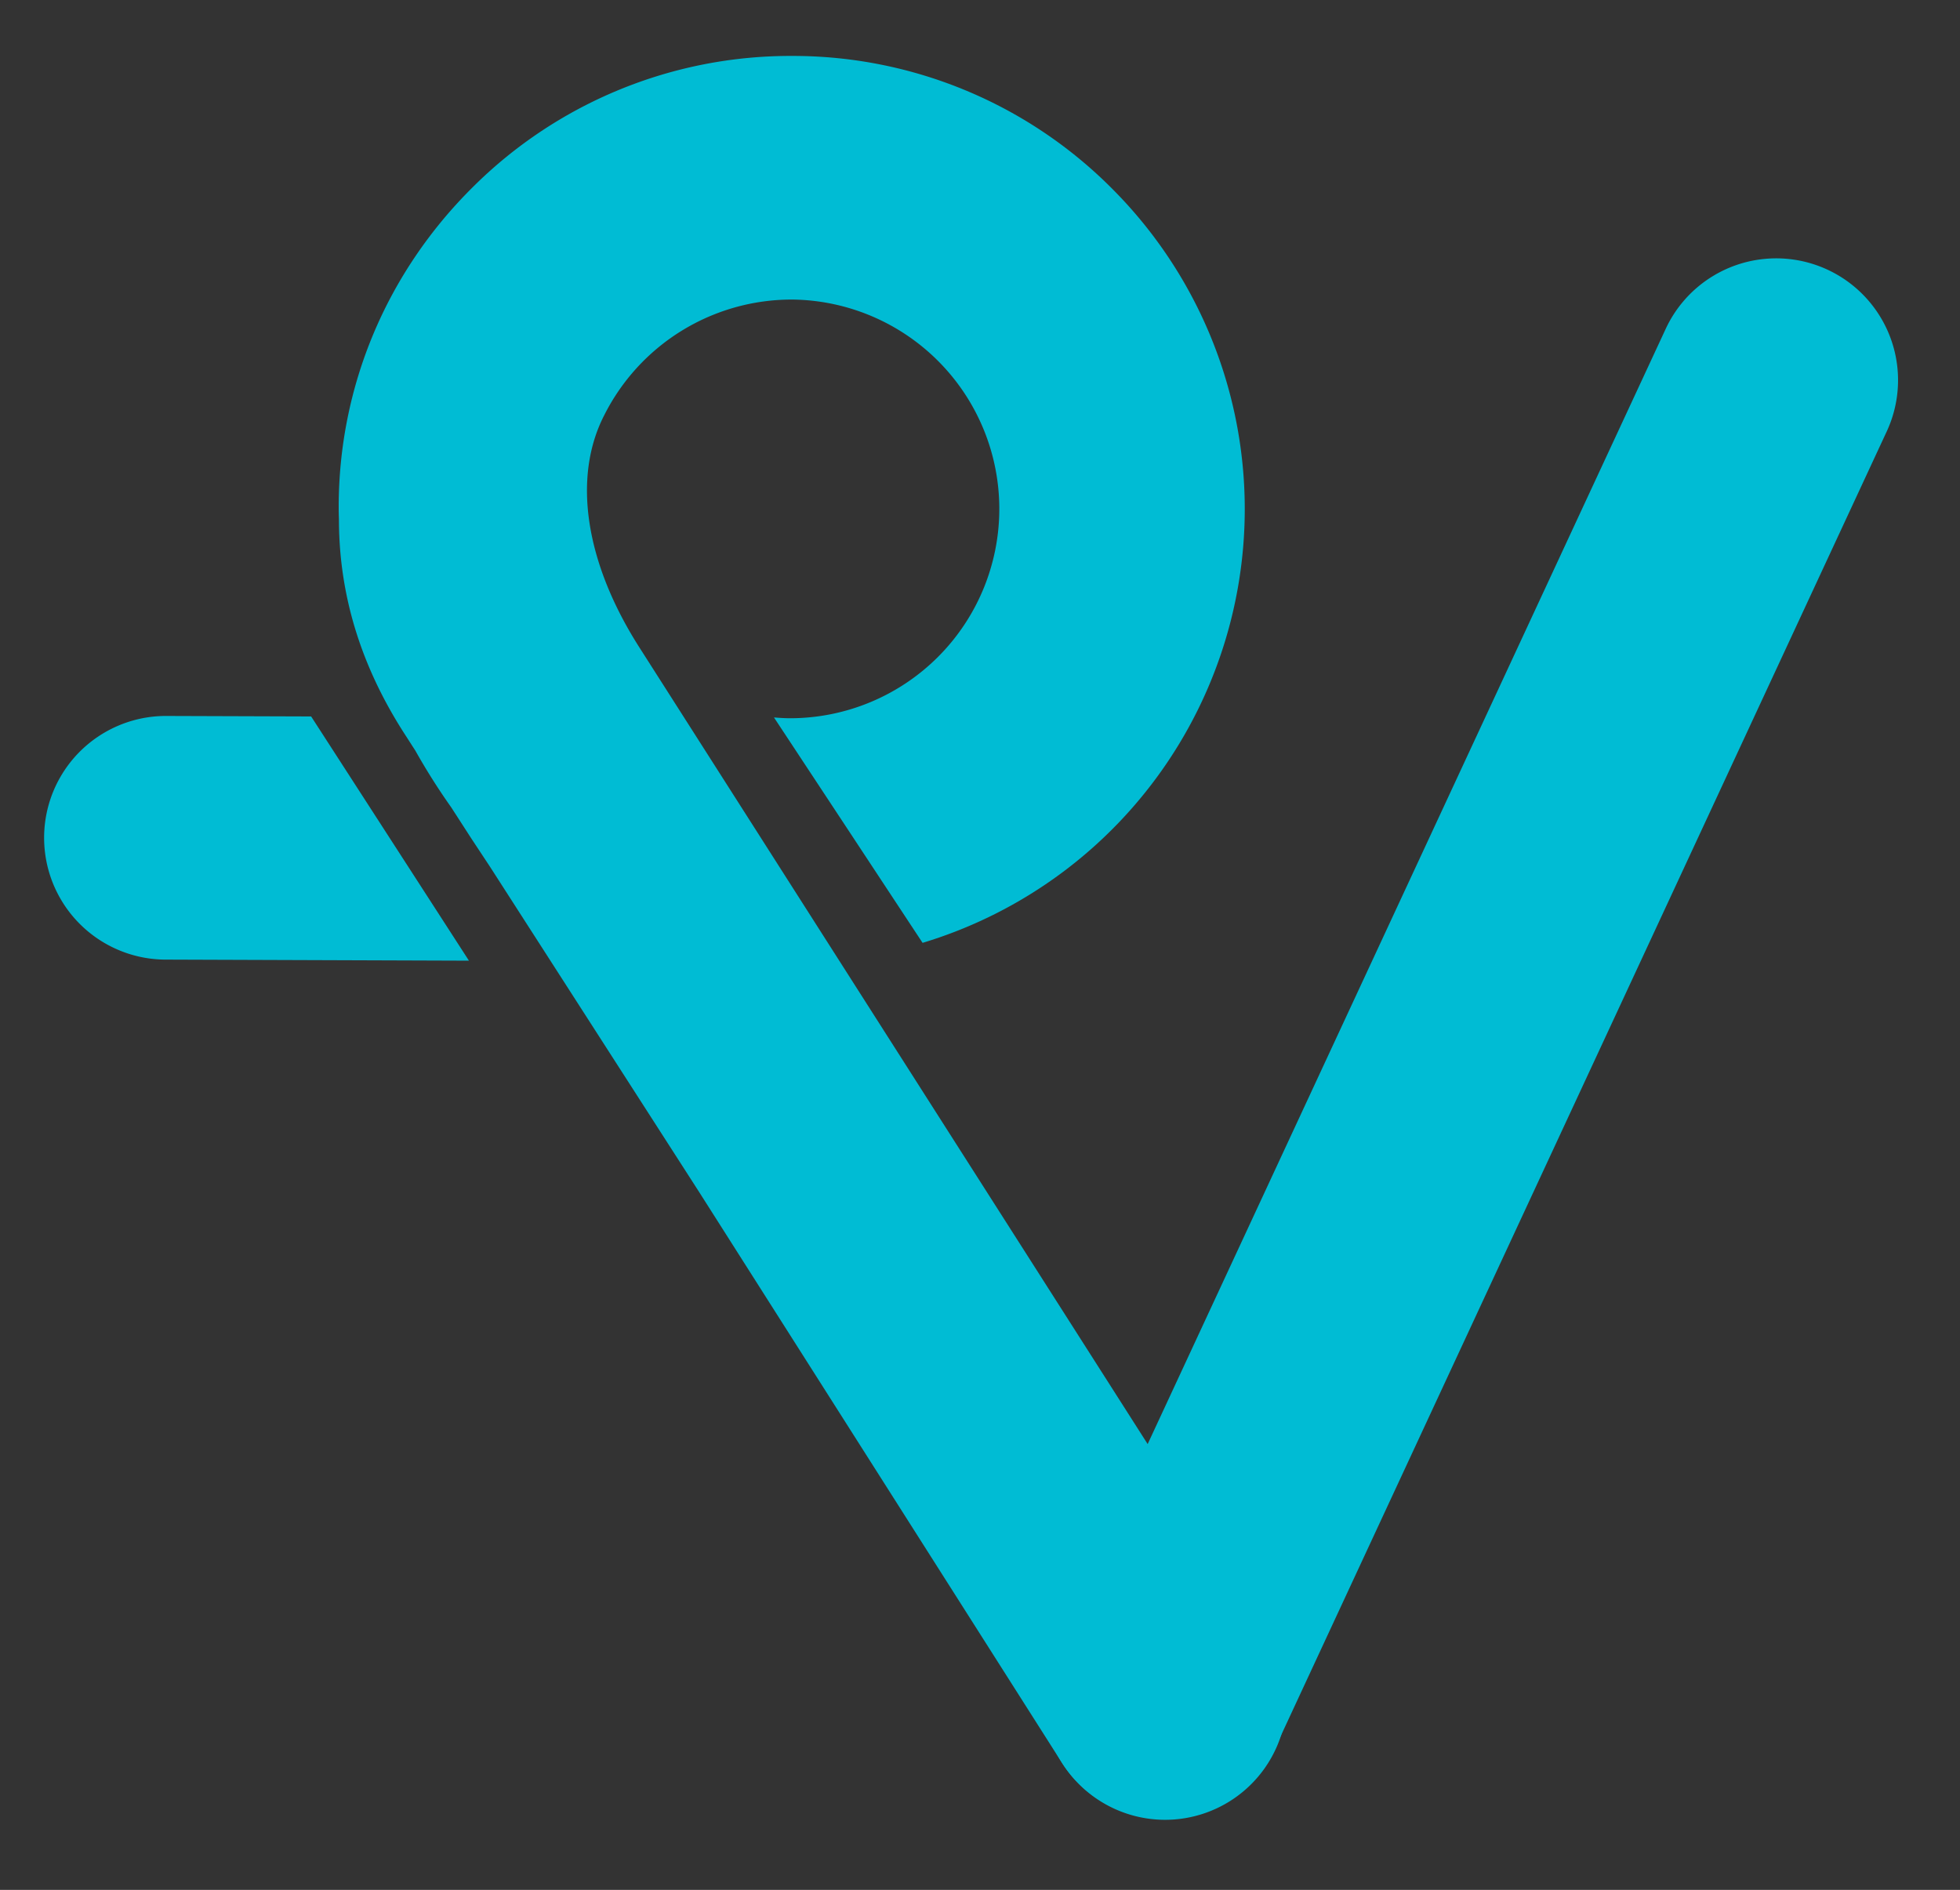
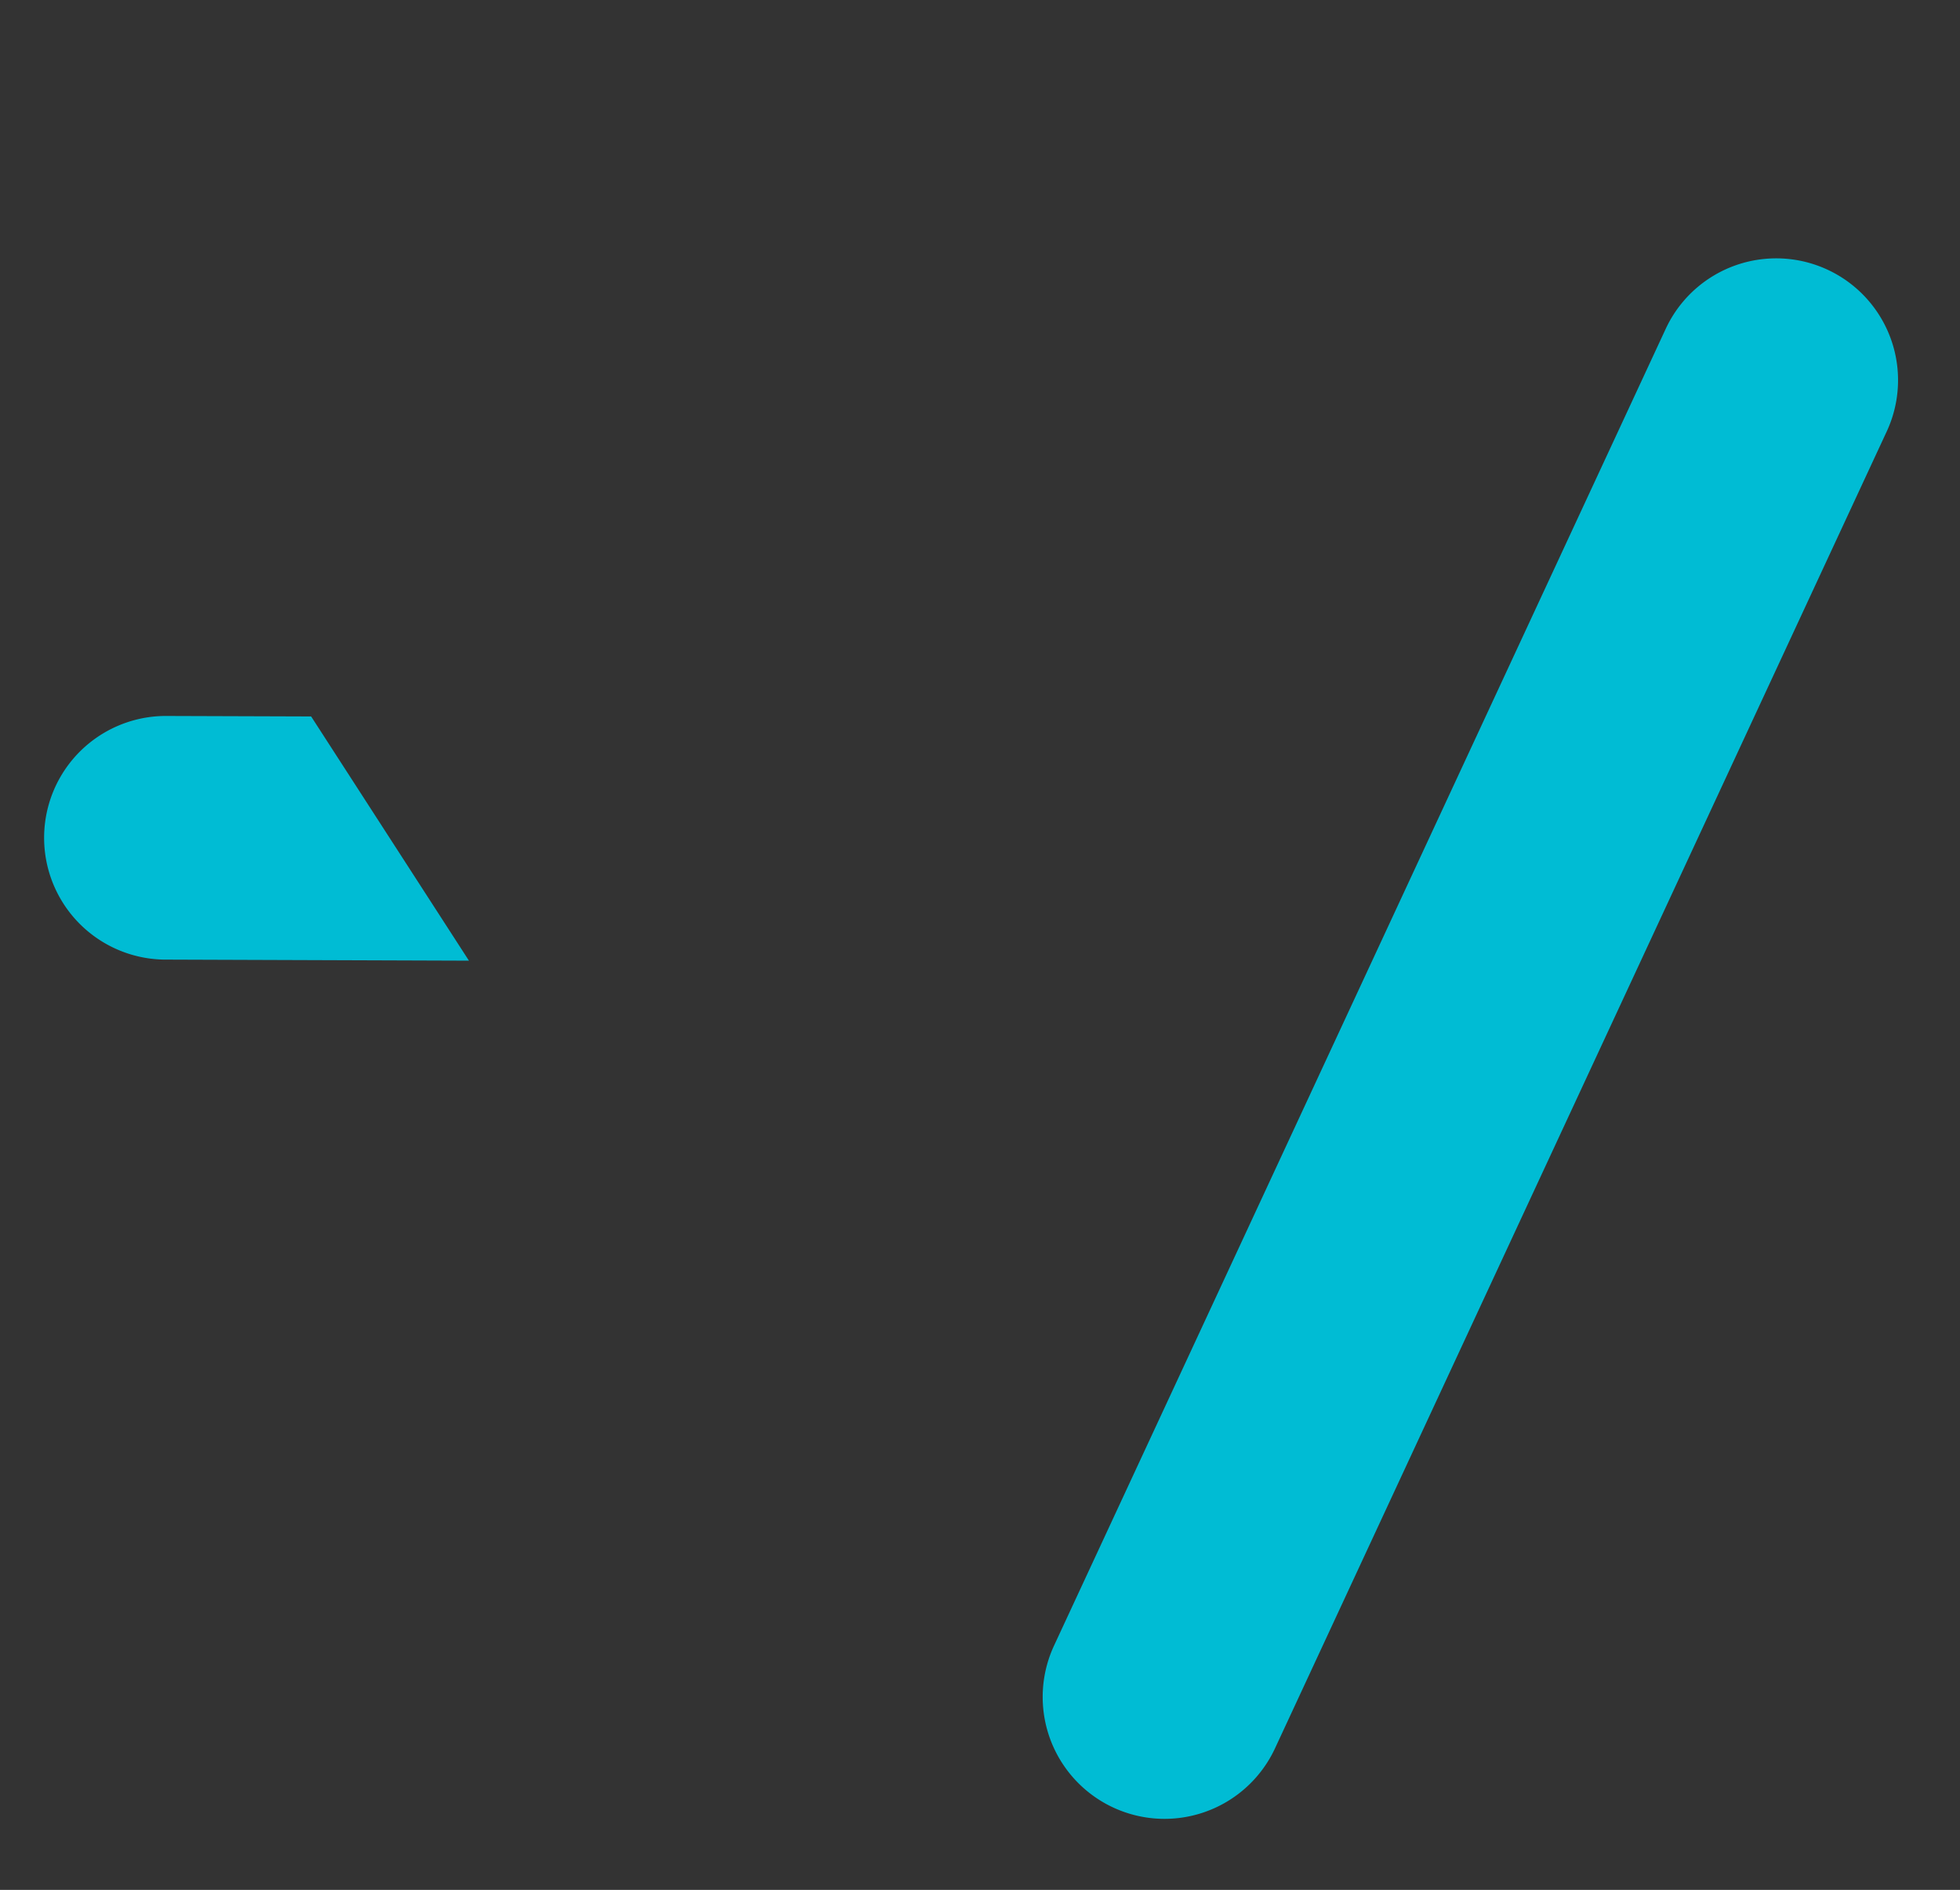
<svg xmlns="http://www.w3.org/2000/svg" id="Layer_1" data-name="Layer 1" viewBox="0 0 1178 1136">
  <rect x="0" y="0" width="1178" height="1136" fill="#333333" stroke="none" />
  <defs>
    <style>.cls-1{fill:#fff}.cls-2{fill:#00bcd4}</style>
  </defs>
  <path d="m1067.76 228.02-367.87 792.03" class="cls-1" />
  <path d="M699.85 1093.3a73.26 73.26 0 0 1-66.37-104.09l367.86-792a73.23 73.23 0 0 1 132.83 61.69l-367.86 792a73.24 73.24 0 0 1-66.46 42.4ZM187 430.65l-87.69-.29h-.28a73.23 73.23 0 0 0-.26 146.45l183.07.64Z" class="cls-2" />
-   <path d="m761.69 980.77-147-230.45L384.18 389c-32.35-50.72-40.33-101.9-21-139.46a126.14 126.14 0 0 1 112.6-69.48h.47a125.84 125.84 0 0 1-.93 251.67c-3.42 0-6.79-.2-10.14-.48l.29.45 46.16 70 21.94 33.3 20.92 31.74a272.41 272.41 0 0 0 114.58-452.66 270.51 270.51 0 0 0-192.25-80.46h-1a270.5 270.5 0 0 0-191.8 79c-51.62 51.24-80.46 119.51-80.46 192.24q0 3.47.14 7c0 39.31 9.71 83 39.28 129l6.66 10.35a385.92 385.92 0 0 0 21.54 34.06l12.27 19 11 16.64 126.18 196.28 217.46 342.15a73.23 73.23 0 1 0 123.6-78.56Z" class="cls-2" />
</svg>